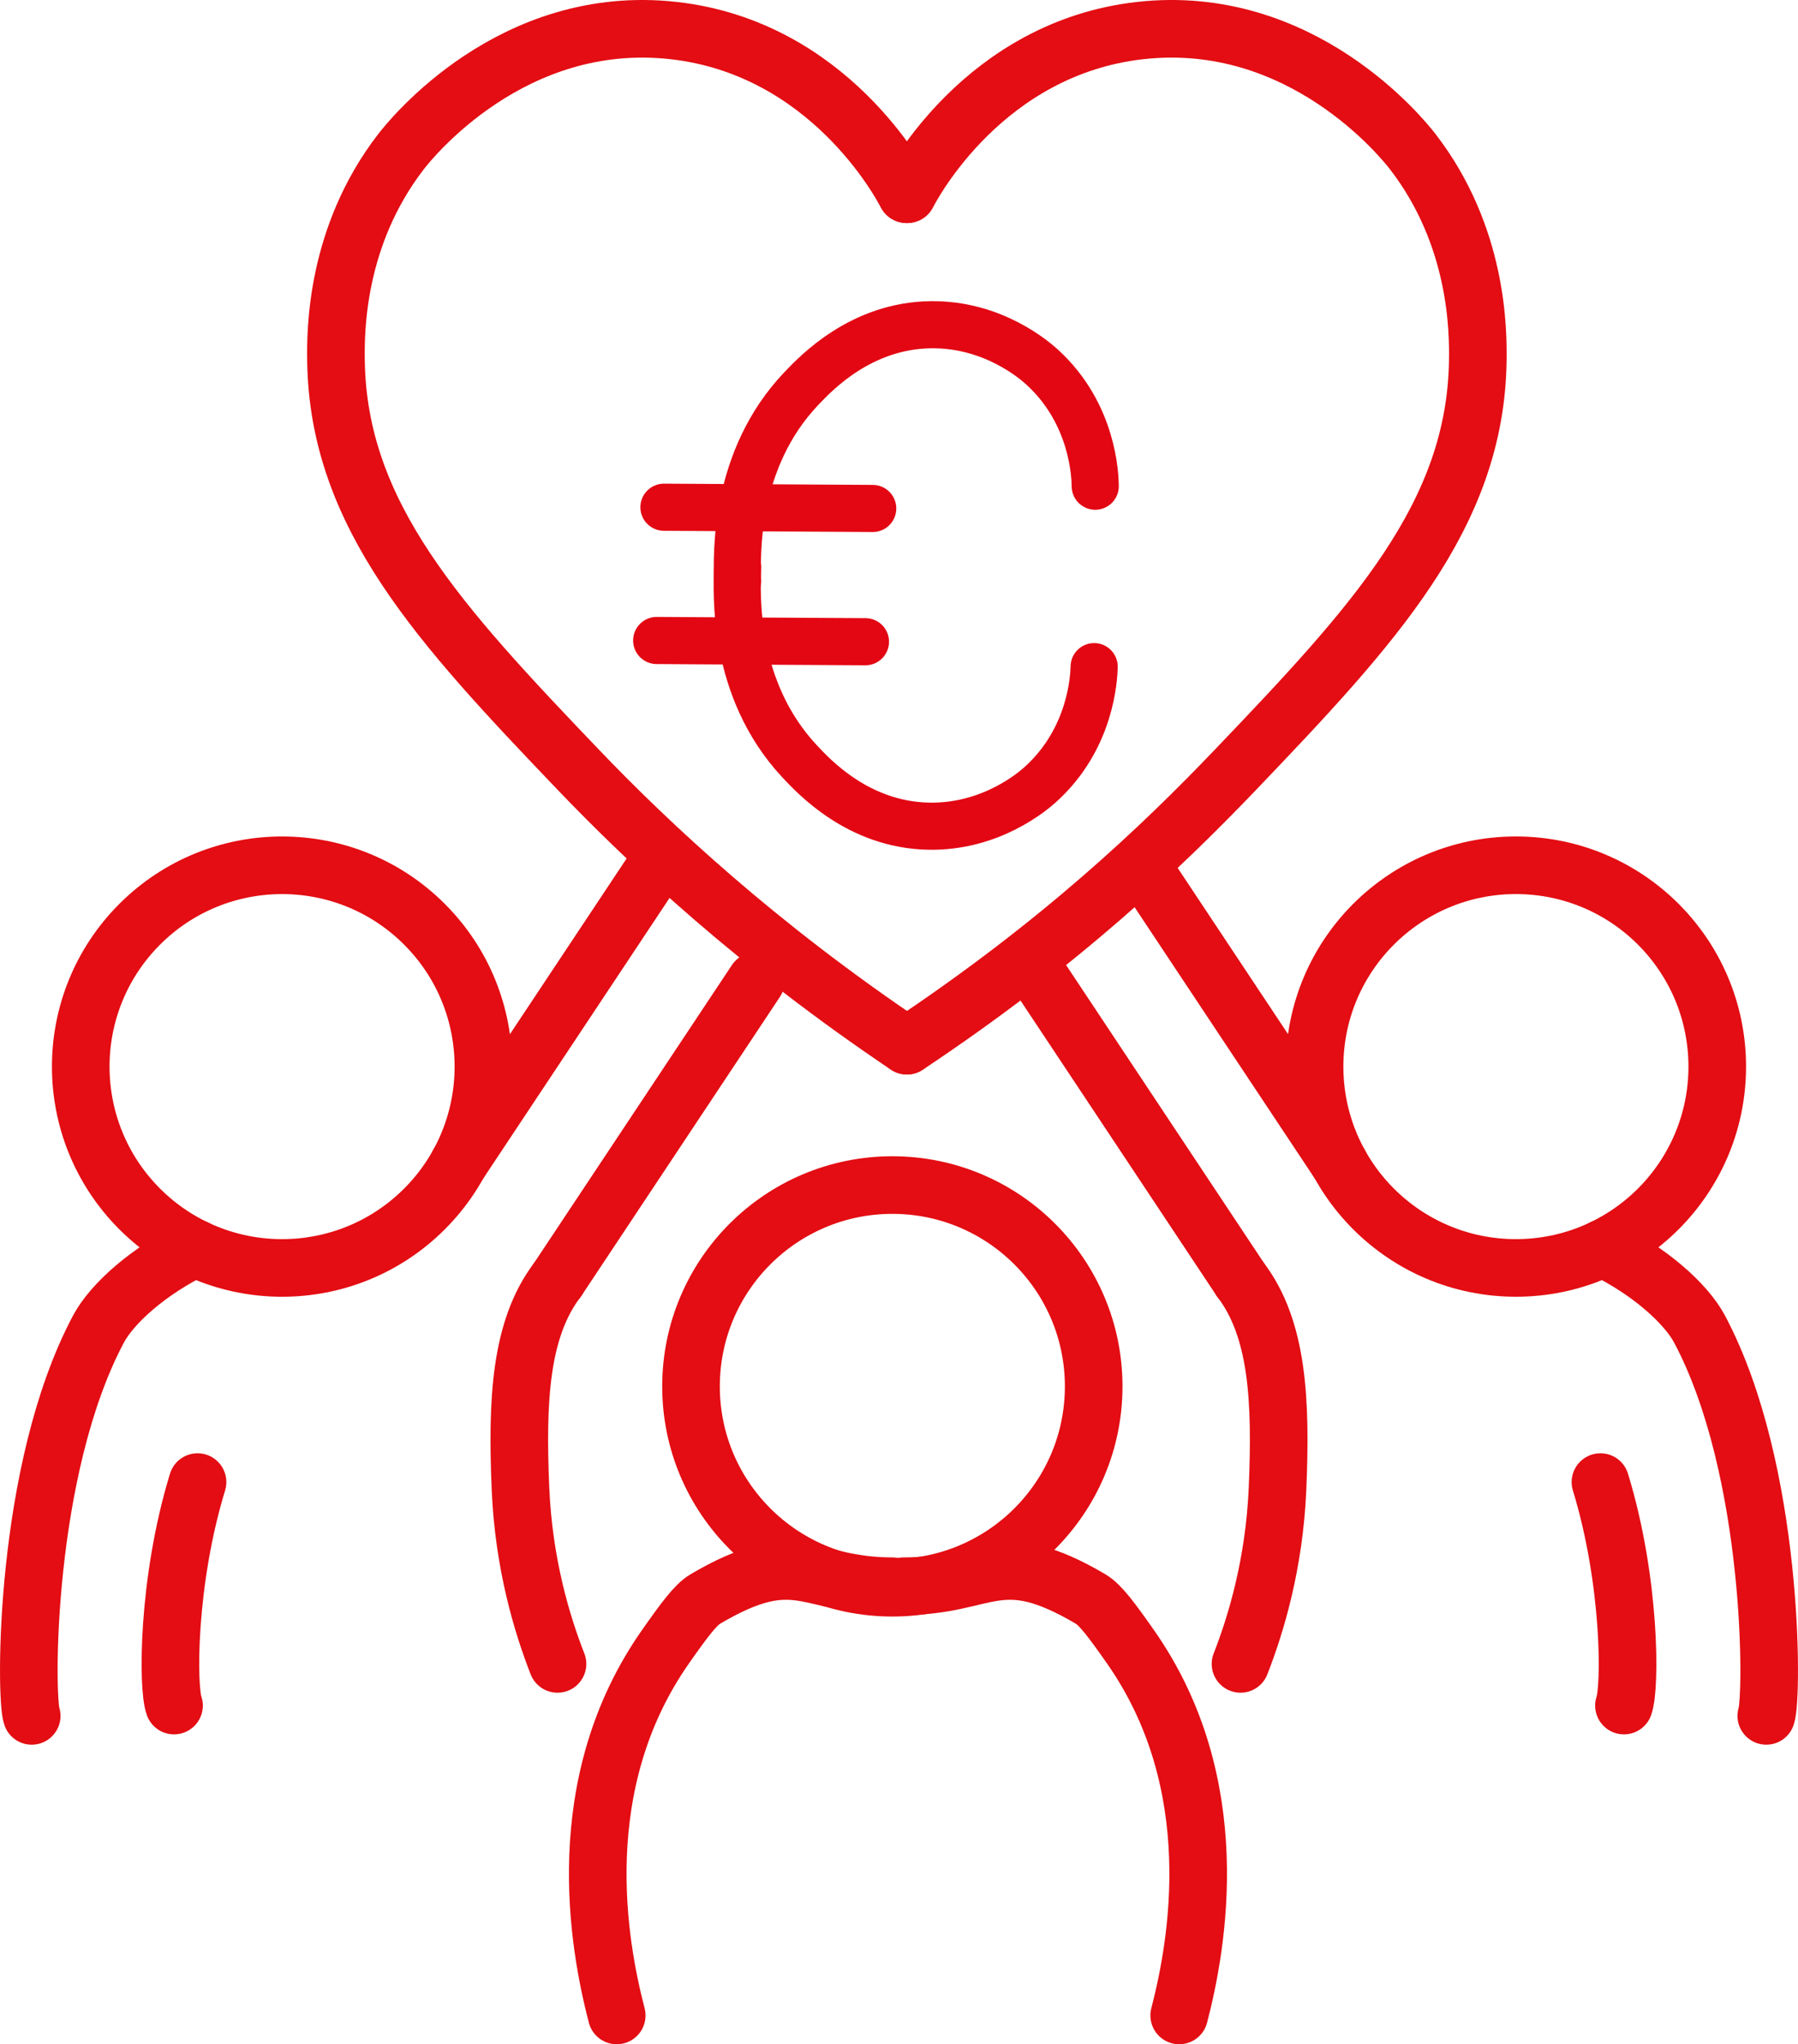
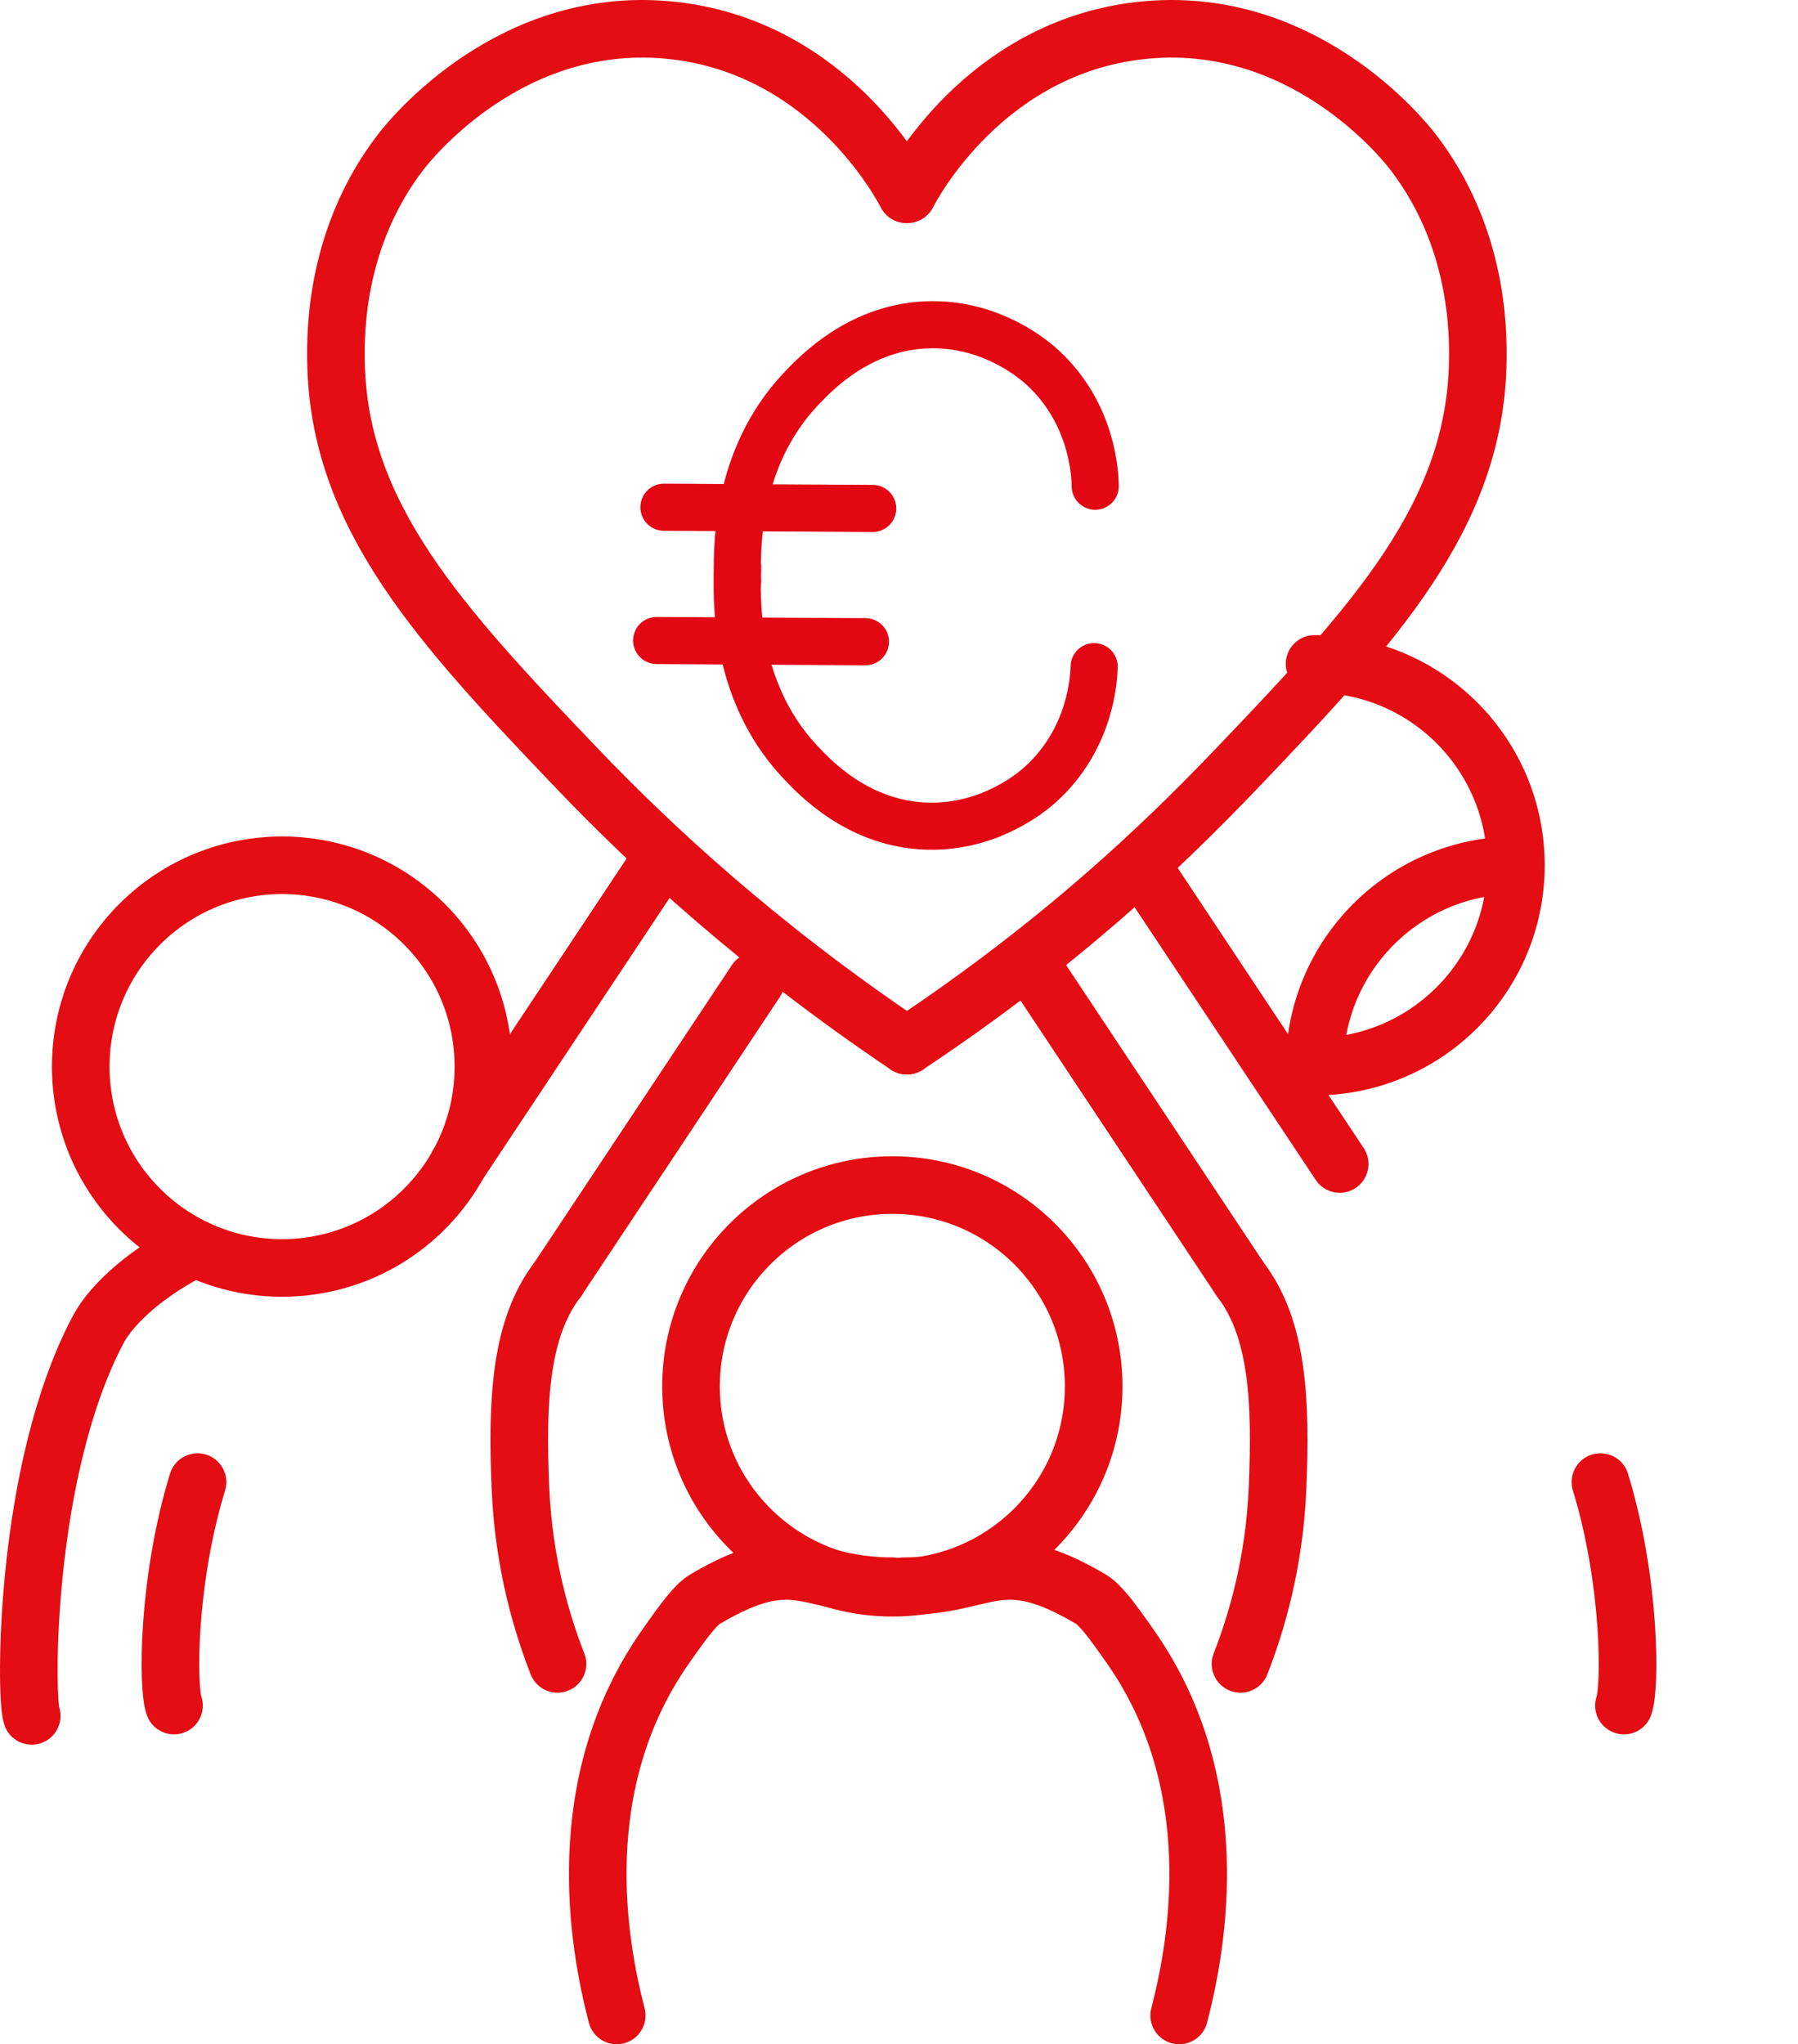
<svg xmlns="http://www.w3.org/2000/svg" id="Ebene_1" data-name="Ebene 1" viewBox="0 0 686.66 780.69">
  <defs>
    <style>
      .cls-1 {
        stroke: #e30613;
        stroke-miterlimit: 10;
        stroke-width: 18px;
      }

      .cls-1, .cls-2 {
        fill: none;
        stroke-linecap: round;
      }

      .cls-2 {
        stroke: #e30d13;
        stroke-linejoin: round;
        stroke-width: 22px;
      }
    </style>
  </defs>
  <path class="cls-2" d="M346.34,399.35c58.65-39,97.5-76.11,125.59-105.49,52.85-55.29,91.61-97.02,92.44-156.11.16-11.26.15-47.44-24.82-79.81-3.64-4.72-42.46-53.27-104.27-46.25-59.16,6.72-86.64,58.37-88.75,62.5" />
  <path class="cls-2" d="M346.15,74.19c-2.11-4.13-29.59-55.78-88.75-62.5-61.81-7.02-100.63,41.53-104.27,46.25-24.97,32.37-24.98,68.55-24.82,79.81.83,59.09,39.59,100.82,92.44,156.11,27.54,28.81,68.71,67.25,125.59,105.49" />
  <circle class="cls-2" cx="107.72" cy="407.33" r="76.89" transform="translate(-256.47 195.48) rotate(-45)" />
  <circle class="cls-2" cx="340.79" cy="529.46" r="76.89" />
  <path class="cls-2" d="M175.03,444.52c25.25-38.03,50.5-76.05,75.76-114.08" />
  <path class="cls-2" d="M12.11,655.29c-2.52-6.87-3.11-93.89,25.48-147.7,5.2-9.78,19.06-22.21,36.92-30.9" />
  <path class="cls-2" d="M66.46,651.35c-2.52-6.87-2.65-47.35,8.98-85.35" />
  <path class="cls-2" d="M212.91,488.73c25.25-38.03,50.5-76.05,75.76-114.08" />
  <path class="cls-2" d="M212.91,635.44c-5.93-15.16-12.91-38.21-14.14-66.96-1.43-33.61-.14-61.04,14.14-79.75" />
-   <path class="cls-2" d="M578.93,330.44c-42.46,0-76.89,34.42-76.89,76.89s34.42,76.89,76.89,76.89c42.46,0,76.89-34.42,76.89-76.89,0-42.46-34.42-76.89-76.89-76.89" />
+   <path class="cls-2" d="M578.93,330.44c-42.46,0-76.89,34.42-76.89,76.89c42.46,0,76.89-34.42,76.89-76.89,0-42.46-34.42-76.89-76.89-76.89" />
  <path class="cls-2" d="M511.63,444.52c-25.25-38.03-50.5-76.05-75.76-114.08" />
-   <path class="cls-2" d="M674.55,655.29c2.52-6.87,3.11-93.89-25.48-147.7-5.2-9.78-19.06-22.21-36.92-30.9" />
  <path class="cls-2" d="M620.19,651.35c2.52-6.87,2.65-47.35-8.98-85.35" />
  <path class="cls-2" d="M473.75,488.73c-25.25-38.03-50.5-76.05-75.76-114.08" />
  <path class="cls-2" d="M473.75,635.44c5.93-15.16,12.91-38.21,14.14-66.96,1.43-33.61.14-61.04-14.14-79.75" />
  <path class="cls-1" d="M281.73,216.65c-.44,10.05-2.05,46.44,23.46,73.9,5.73,6.16,22.59,24.32,49.2,24.96,24.01.58,40.23-13.49,42.78-15.78,19.61-17.56,20.59-41.1,20.69-45.14" />
  <path class="cls-1" d="M281.7,222c-.32-10.05-1.5-46.47,24.33-73.61,5.8-6.1,22.88-24.05,49.49-24.38,24.02-.29,40.06,13.97,42.59,16.29,19.4,17.79,20.1,41.34,20.16,45.38" />
  <path class="cls-1" d="M253.56,193.71c26.58.16,53.15.32,79.73.47" />
  <path class="cls-1" d="M250.79,244.6c26.58.16,53.15.32,79.73.47" />
  <path class="cls-2" d="M235.53,769.69c-7.04-27.04-18.16-88.3,18.6-140.78,7.08-10.1,11.49-16.04,15.17-18.22,35.32-20.85,39.11-4.92,71.49-4.92" />
  <path class="cls-2" d="M450.34,769.69c7.04-27.04,18.16-88.3-18.6-140.78-7.08-10.1-11.49-16.04-15.17-18.22-35.32-20.85-39.11-4.92-71.49-4.92" />
</svg>